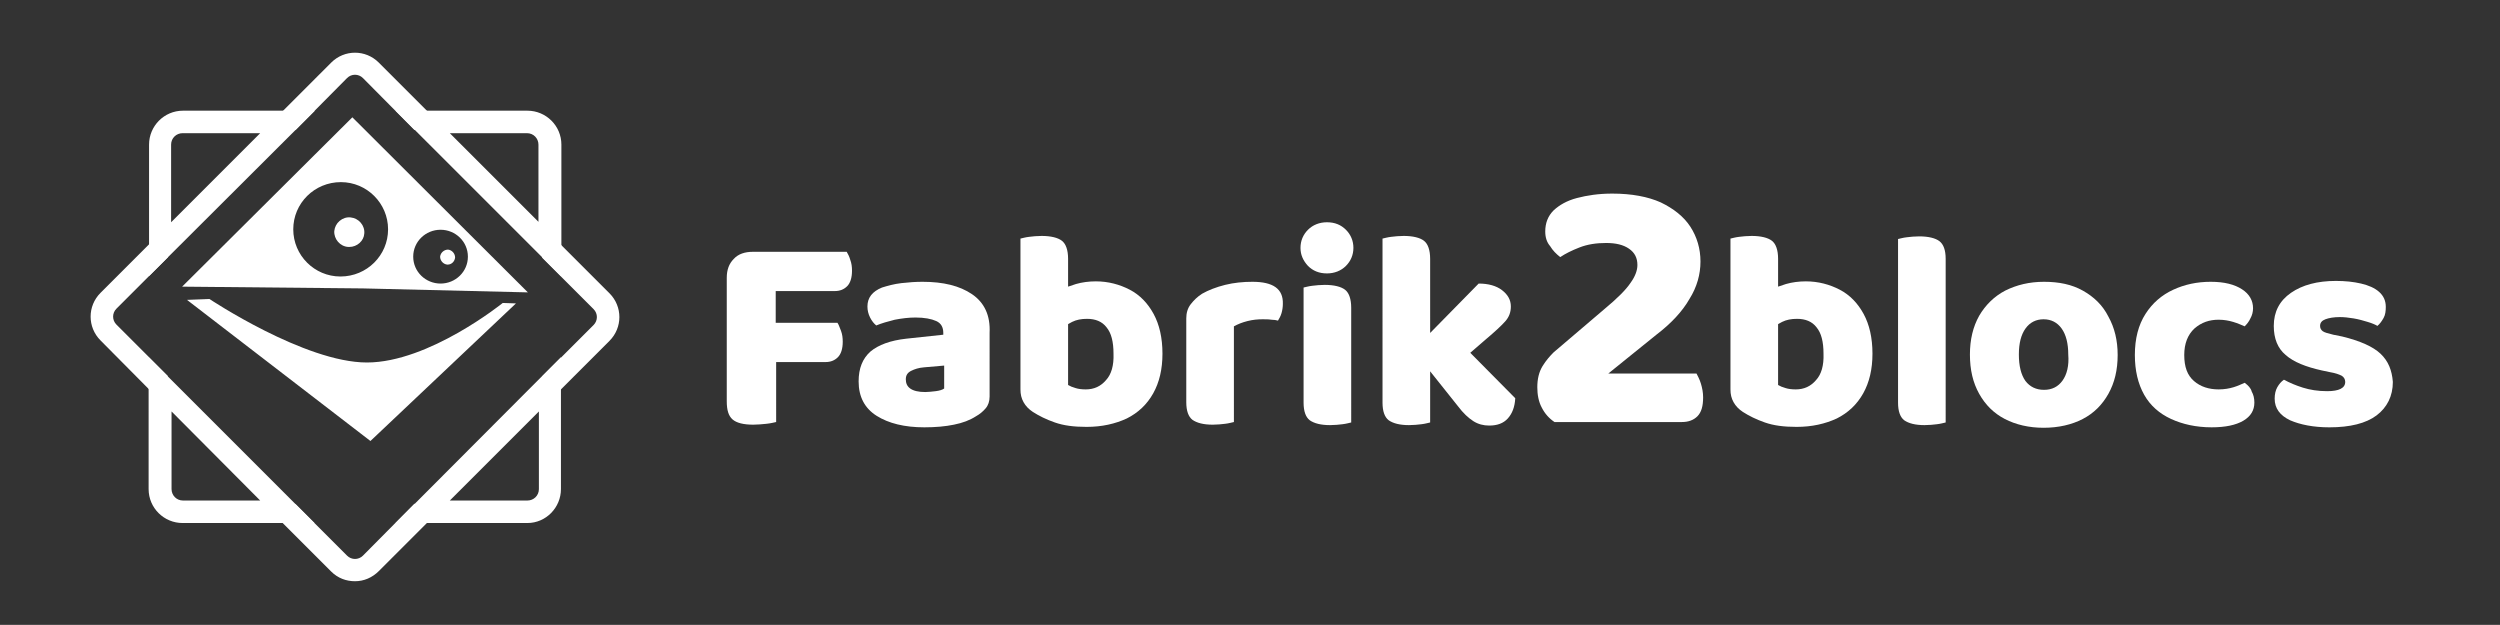
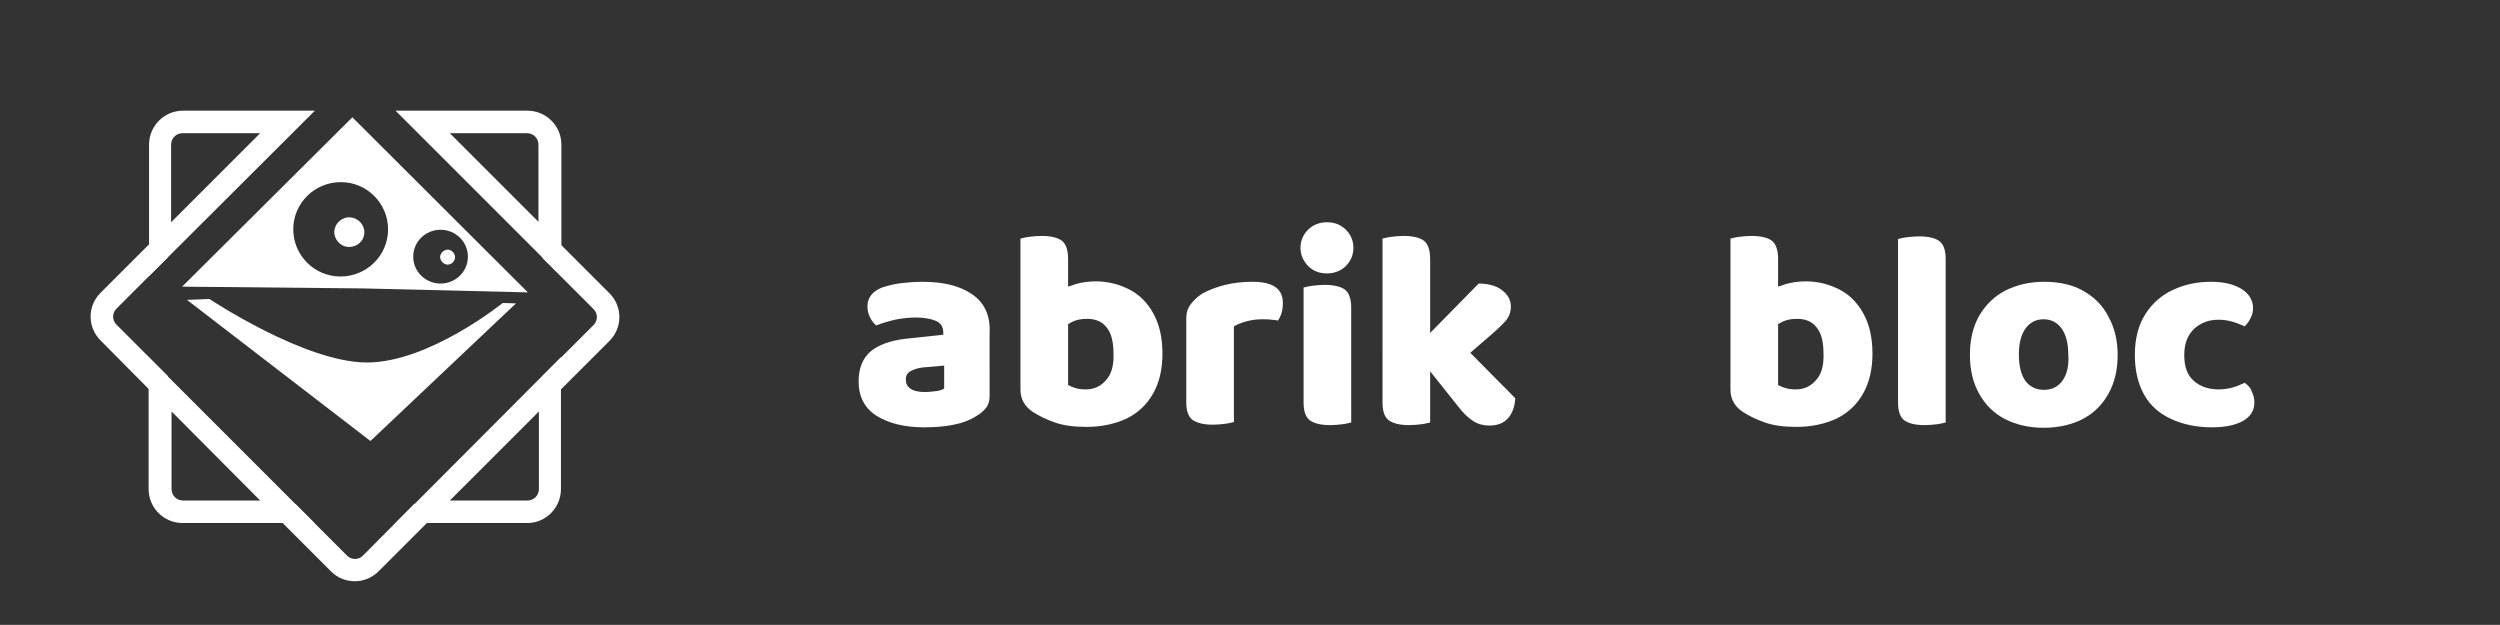
<svg xmlns="http://www.w3.org/2000/svg" version="1.1" id="Calque_1" x="0px" y="0px" viewBox="0 0 566.9 141.7" style="enable-background:new 0 0 566.9 141.7;" xml:space="preserve">
  <rect x="0" y="0" width="566.9" height="141.7" fill="#333333" stroke="none" />
  <style type="text/css">
	.st0{fill:#FFFFFF;}
</style>
  <g>
-     <path class="st0" d="M350.4,52.5c0-1.9,0.6-3.5,1.9-4.8c1.3-1.2,3-2.2,5.3-2.8c2.3-0.6,4.9-1,8-1c4.4,0,8.1,0.7,11,2   c2.9,1.4,5.2,3.2,6.7,5.5c1.5,2.3,2.3,5,2.3,7.9c0,2.9-0.8,5.8-2.5,8.5c-1.6,2.8-4.1,5.5-7.5,8.1l-10.9,8.8h20   c0.3,0.6,0.7,1.3,1,2.3c0.3,1,0.5,2,0.5,3.1c0,2-0.4,3.4-1.3,4.3c-0.9,0.9-2.1,1.3-3.5,1.3h-28.9c-1.2-0.8-2.2-1.9-2.9-3.3   c-0.7-1.3-1-2.9-1-4.6c0-1.9,0.4-3.5,1.2-4.8c0.8-1.3,1.7-2.3,2.5-3.1l11.5-9.8c2.9-2.4,4.9-4.4,5.9-5.9c1.1-1.5,1.6-2.9,1.6-4.1   c0-1.6-0.6-2.8-1.9-3.7c-1.3-0.9-3-1.3-5.2-1.3c-2.2,0-4.2,0.3-6,1c-1.8,0.7-3.2,1.4-4.4,2.2c-0.9-0.7-1.7-1.5-2.3-2.5   C350.8,55,350.4,53.9,350.4,52.5z" />
    <g>
-       <path class="st0" d="M192,57.1h-21.3c-1.8,0-3.3,0.5-4.3,1.6c-1.1,1.1-1.6,2.5-1.6,4.3v14.1v2.7v11.2c0,2,0.4,3.3,1.3,4.1    c0.9,0.8,2.5,1.2,4.7,1.2c1,0,2-0.1,3-0.2c1-0.1,1.7-0.3,2.2-0.4V82.1h11.2c1.2,0,2.1-0.4,2.8-1.1c0.7-0.7,1.1-1.9,1.1-3.5    c0-0.9-0.1-1.7-0.4-2.5c-0.3-0.7-0.5-1.4-0.8-1.8h-14v-7.2h13.4c1.2,0,2.1-0.4,2.8-1.1c0.7-0.7,1.1-1.9,1.1-3.5    c0-0.9-0.1-1.7-0.4-2.5C192.6,58.2,192.3,57.6,192,57.1z" />
      <path class="st0" d="M220.4,66.7c-2.8-1.9-6.5-2.8-11.2-2.8c-1.5,0-3.1,0.1-4.8,0.3c-1.7,0.2-3.1,0.6-4.4,1    c-2.2,0.9-3.3,2.3-3.3,4.3c0,0.9,0.2,1.7,0.6,2.5c0.4,0.8,0.9,1.4,1.4,1.8c1.2-0.5,2.6-0.9,4.2-1.3c1.6-0.3,3.1-0.5,4.7-0.5    c2,0,3.6,0.3,4.7,0.8c1.1,0.5,1.6,1.4,1.6,2.7v0.4l-8.4,0.9c-3.6,0.4-6.3,1.4-8.1,2.9c-1.8,1.6-2.7,3.8-2.7,6.8    c0,3.5,1.4,6.1,4.1,7.8c2.7,1.7,6.3,2.6,10.8,2.6c2.5,0,4.8-0.2,6.7-0.6c2-0.4,3.6-1,5-1.9c0.9-0.5,1.6-1.1,2.2-1.8    c0.6-0.7,0.9-1.6,0.9-2.7V75.5C224.6,71.5,223.2,68.6,220.4,66.7z M214.1,88.1c-0.4,0.3-1.1,0.5-1.9,0.6c-0.9,0.1-1.7,0.2-2.4,0.2    c-1.6,0-2.7-0.3-3.4-0.8c-0.7-0.5-1-1.2-1-2.1c0-0.9,0.4-1.5,1.2-1.9c0.8-0.4,1.7-0.7,2.9-0.8l4.6-0.4V88.1z" />
      <path class="st0" d="M256.2,65.7c-2.3-1.2-4.9-1.9-7.7-1.9c-1.6,0-3.1,0.2-4.5,0.6c-0.6,0.2-1.2,0.4-1.8,0.6v-6.3    c0-2-0.5-3.4-1.4-4.1c-0.9-0.7-2.5-1.1-4.6-1.1c-1,0-2,0.1-2.8,0.2c-0.9,0.1-1.5,0.3-2,0.4v14.2V71v17.3c0,1.1,0.2,2,0.7,2.9    c0.5,0.9,1.2,1.6,2.1,2.2c1.4,0.9,3,1.7,5,2.4c2,0.7,4.3,1,7.2,1c3.5,0,6.5-0.7,9.1-1.9c2.6-1.3,4.6-3.2,6-5.7    c1.4-2.5,2.1-5.5,2.1-9c0-3.6-0.7-6.6-2-9S258.5,66.9,256.2,65.7z M250.8,86.2c-1.2,1.4-2.7,2.1-4.6,2.1c-0.9,0-1.7-0.1-2.3-0.3    c-0.7-0.2-1.2-0.4-1.7-0.7V73.5c0.3-0.2,0.6-0.3,0.9-0.5c1-0.5,2.1-0.7,3.4-0.7c1.9,0,3.4,0.6,4.4,1.9c1.1,1.3,1.6,3.3,1.6,6    C252.6,82.9,252,84.9,250.8,86.2z" />
      <path class="st0" d="M284,63.9c-2.1,0-4.2,0.2-6.2,0.7c-2,0.5-3.8,1.2-5.2,2c-1.1,0.7-1.9,1.5-2.6,2.4c-0.7,0.9-1,2-1,3.2V79v2.2    v10c0,2,0.5,3.3,1.4,4c1,0.7,2.5,1.1,4.6,1.1c1,0,2-0.1,2.8-0.2c0.9-0.1,1.5-0.3,2-0.4V81.2V79v-5c0.9-0.5,1.9-0.9,3.1-1.2    c1.2-0.3,2.3-0.4,3.4-0.4c0.7,0,1.4,0,2,0.1c0.6,0,1.1,0.1,1.5,0.2c0.3-0.5,0.6-1,0.8-1.7c0.2-0.7,0.3-1.4,0.3-2.1    C291,65.5,288.7,63.9,284,63.9z" />
      <path class="st0" d="M305,65.7c-0.9-0.7-2.5-1.1-4.6-1.1c-1,0-2,0.1-2.8,0.2c-0.9,0.1-1.5,0.3-2,0.4V79v5.7v6.6c0,2,0.5,3.3,1.4,4    c1,0.7,2.5,1.1,4.6,1.1c1,0,2-0.1,2.8-0.2c0.9-0.1,1.5-0.3,2-0.4V84.7V79v-9.2C306.4,67.8,305.9,66.4,305,65.7z" />
      <path class="st0" d="M300.9,50.4c-1.7,0-3.2,0.6-4.3,1.7c-1.1,1.1-1.7,2.5-1.7,4.1c0,1.6,0.6,2.9,1.7,4.1c1.1,1.1,2.5,1.7,4.3,1.7    c1.7,0,3.2-0.6,4.3-1.7c1.1-1.1,1.7-2.5,1.7-4.1c0-1.6-0.6-3-1.7-4.1C304.1,51,302.7,50.4,300.9,50.4z" />
      <path class="st0" d="M337.1,76.8c1.9-1.6,3.3-2.9,4.2-3.9c0.9-1,1.3-2.1,1.3-3.4c0-1.5-0.7-2.7-2-3.7c-1.3-1-3.1-1.5-5.3-1.5    l-11,11.2V58.7c0-2-0.5-3.4-1.4-4.1c-0.9-0.7-2.5-1.1-4.6-1.1c-1,0-2,0.1-2.8,0.2c-0.9,0.1-1.5,0.3-2,0.4V79v5.7v6.6    c0,2,0.5,3.3,1.4,4c1,0.7,2.5,1.1,4.6,1.1c1,0,2-0.1,2.8-0.2c0.9-0.1,1.5-0.3,2-0.4V84.7v-0.5l6.3,7.9c1.2,1.6,2.4,2.7,3.5,3.4    s2.3,1,3.6,1c1.8,0,3.2-0.5,4.2-1.6c1-1.1,1.6-2.6,1.7-4.6L333.4,80L337.1,76.8z" />
      <path class="st0" d="M417.2,65.7c-2.3-1.2-4.9-1.9-7.7-1.9c-1.6,0-3.1,0.2-4.5,0.6c-0.6,0.2-1.2,0.4-1.8,0.6v-6.3    c0-2-0.5-3.4-1.4-4.1c-0.9-0.7-2.5-1.1-4.6-1.1c-1,0-2,0.1-2.8,0.2c-0.9,0.1-1.5,0.3-2,0.4v14.2V71v17.3c0,1.1,0.2,2,0.7,2.9    c0.5,0.9,1.2,1.6,2.1,2.2c1.4,0.9,3,1.7,5,2.4c2,0.7,4.3,1,7.2,1c3.5,0,6.5-0.7,9.1-1.9c2.6-1.3,4.6-3.2,6-5.7    c1.4-2.5,2.1-5.5,2.1-9c0-3.6-0.7-6.6-2-9S419.5,66.9,417.2,65.7z M411.8,86.2c-1.2,1.4-2.7,2.1-4.6,2.1c-0.9,0-1.7-0.1-2.3-0.3    c-0.7-0.2-1.2-0.4-1.7-0.7V73.5c0.3-0.2,0.6-0.3,0.9-0.5c1-0.5,2.1-0.7,3.4-0.7c1.9,0,3.4,0.6,4.4,1.9c1.1,1.3,1.6,3.3,1.6,6    C413.6,82.9,413,84.9,411.8,86.2z" />
      <path class="st0" d="M439.8,54.7c-0.9-0.7-2.5-1.1-4.6-1.1c-1,0-2,0.1-2.8,0.2c-0.9,0.1-1.5,0.3-2,0.4V79v5.7v6.6    c0,2,0.5,3.3,1.4,4c1,0.7,2.5,1.1,4.6,1.1c1,0,2-0.1,2.8-0.2c0.9-0.1,1.5-0.3,2-0.4V84.7V79V58.7    C441.2,56.7,440.7,55.4,439.8,54.7z" />
      <path class="st0" d="M472.3,65.9c-2.5-1.4-5.4-2-8.8-2c-3.3,0-6.2,0.7-8.8,2c-2.5,1.3-4.5,3.3-5.9,5.7c-1.4,2.5-2.1,5.4-2.1,8.8    c0,3.5,0.7,6.4,2.1,8.9c1.4,2.5,3.3,4.4,5.8,5.7c2.5,1.3,5.5,2,8.8,2c3.4,0,6.4-0.7,8.9-2c2.5-1.3,4.4-3.2,5.8-5.7    c1.4-2.5,2.1-5.4,2.1-8.8c0-3.3-0.7-6.2-2.1-8.7C476.8,69.2,474.8,67.3,472.3,65.9z M467.7,86.3c-1,1.4-2.4,2.1-4.2,2.1    s-3.2-0.7-4.2-2c-1-1.4-1.5-3.4-1.5-6c0-2.6,0.5-4.5,1.5-5.9c1-1.4,2.4-2.1,4.1-2.1c1.7,0,3.1,0.7,4.1,2.1c1,1.4,1.5,3.4,1.5,5.9    C469.2,82.9,468.7,84.9,467.7,86.3z" />
      <path class="st0" d="M509,86.8c-0.7,0.3-1.5,0.7-2.5,1c-1,0.3-2.1,0.5-3.4,0.5c-2.2,0-4.1-0.6-5.6-1.9c-1.5-1.3-2.2-3.2-2.2-5.9    c0-2.6,0.8-4.6,2.3-6c1.6-1.4,3.4-2,5.5-2c1.2,0,2.3,0.2,3.3,0.5c1,0.3,1.9,0.7,2.6,1c0.5-0.5,1-1.1,1.3-1.8    c0.4-0.7,0.6-1.5,0.6-2.3c0-1.7-0.8-3.2-2.5-4.3c-1.7-1.1-4-1.7-7.1-1.7c-3.1,0-5.9,0.6-8.5,1.8c-2.6,1.2-4.7,3-6.3,5.5    c-1.6,2.5-2.4,5.6-2.4,9.3c0,3.5,0.7,6.5,2.1,9c1.4,2.5,3.5,4.3,6.1,5.5c2.6,1.2,5.7,1.9,9.2,1.9c3.1,0,5.5-0.5,7.2-1.5    c1.7-1,2.5-2.4,2.5-4.1c0-1-0.2-1.8-0.6-2.5C510.4,88,509.8,87.4,509,86.8z" />
-       <path class="st0" d="M539.8,80.2c-1.7-1.6-4.6-2.9-8.7-3.9l-2-0.4c-1.2-0.3-2-0.5-2.4-0.8c-0.4-0.3-0.6-0.7-0.6-1.2    c0-0.7,0.4-1.2,1.2-1.5c0.8-0.3,1.9-0.5,3.3-0.5c0.9,0,1.9,0.1,3.1,0.3c1.2,0.2,2.2,0.5,3.2,0.8c1,0.3,1.7,0.6,2.2,0.9    c0.6-0.5,1-1.1,1.4-1.8c0.4-0.7,0.5-1.6,0.5-2.5c0-1.4-0.5-2.5-1.5-3.4c-1-0.9-2.4-1.5-4.1-1.9c-1.7-0.4-3.6-0.6-5.7-0.6    c-4.2,0-7.6,0.9-10.2,2.7c-2.6,1.8-3.9,4.3-3.9,7.5c0,2.9,0.9,5.1,2.7,6.6c1.8,1.6,4.6,2.7,8.2,3.5l1.9,0.4c1.2,0.2,2,0.5,2.6,0.8    c0.5,0.3,0.8,0.8,0.8,1.4c0,1.4-1.4,2.1-4.1,2.1c-2.1,0-3.9-0.3-5.5-0.8c-1.6-0.5-3-1.1-4.3-1.8c-0.6,0.4-1.1,1-1.5,1.7    c-0.4,0.7-0.6,1.6-0.6,2.6c0,2.2,1.2,3.8,3.5,4.9c2.3,1,5.3,1.6,8.9,1.6c4.7,0,8.3-0.9,10.7-2.7c2.4-1.8,3.7-4.4,3.7-7.6    C542.4,84,541.6,81.9,539.8,80.2z" />
    </g>
  </g>
  <g>
    <path class="st0" d="M34.5,89L22.8,77.2c-3-3-3-7.8,0-10.8l11.7-11.7l3.6,3.6L26.4,70c-1,1-1,2.6,0,3.6l11.7,11.7L34.5,89z" />
    <path class="st0" d="M126.5,89l-3.6-3.6l11.7-11.7c1-1,1-2.6,0-3.6l-11.7-11.7l3.6-3.6l11.7,11.7c3,3,3,7.8,0,10.8L126.5,89z" />
    <path class="st0" d="M71.3,118.6H41.4c-4.2,0-7.7-3.4-7.7-7.7V81L71.3,118.6z M38.9,93.3v17.6c0,1.4,1.1,2.6,2.6,2.6H59L38.9,93.3z   " />
    <path class="st0" d="M33.8,62.6V32.8c0-4.2,3.4-7.7,7.7-7.7h29.9L33.8,62.6z M41.4,30.2c-1.4,0-2.6,1.1-2.6,2.6v17.6L59,30.2H41.4z   " />
    <g>
      <path class="st0" d="M80.5,131.8c-2,0-3.9-0.7-5.4-2.2l-11.7-11.7l3.6-3.6l11.7,11.7c1,1,2.6,1,3.6,0L94,114.2l3.6,3.6l-11.7,11.7    C84.4,131,82.5,131.8,80.5,131.8z" />
-       <path class="st0" d="M94,29.5L82.3,17.7c-1-1-2.6-1-3.6,0L67,29.5l-3.6-3.6l11.7-11.7c3-3,7.8-3,10.8,0l11.7,11.7L94,29.5z" />
      <path class="st0" d="M119.6,118.6H89.7L127.2,81v29.9C127.2,115.1,123.8,118.6,119.6,118.6z M102,113.5h17.6    c1.4,0,2.6-1.1,2.6-2.6V93.3L102,113.5z" />
      <path class="st0" d="M127.2,62.6L89.7,25.1h29.9c4.2,0,7.7,3.4,7.7,7.7V62.6z M102,30.2l20.1,20.1V32.8c0-1.4-1.1-2.6-2.6-2.6H102    z" />
      <g>
        <path class="st0" d="M119.7,66.3L79.9,26.6L41.3,65l41,0.4L119.7,66.3z M99.9,52.1c3.4,0,6.2,2.7,6.2,6.1c0,3.4-2.8,6.1-6.2,6.1     c-3.4,0-6.2-2.7-6.2-6.1C93.7,54.8,96.5,52.1,99.9,52.1z M66.5,52c0-5.9,4.8-10.7,10.8-10.7C83.2,41.3,88,46.1,88,52     c0,5.9-4.8,10.7-10.8,10.7C71.3,62.7,66.5,57.9,66.5,52z" />
        <path class="st0" d="M83.2,82.2c-14.1,0-35.7-14.4-35.7-14.4L42.4,68L84,100l33-31.2l-3-0.1C114,68.7,97.3,82.2,83.2,82.2z" />
      </g>
      <g>
        <g>
          <circle class="st0" cx="79.2" cy="52.6" r="1.5" />
          <path class="st0" d="M79.2,56c-0.1,0-0.2,0-0.2,0h0c-1.9-0.1-3.3-1.8-3.2-3.6c0.1-0.9,0.5-1.7,1.2-2.3c0.7-0.6,1.6-0.9,2.5-0.8      c0.9,0.1,1.7,0.5,2.3,1.2c0.6,0.7,0.9,1.6,0.8,2.5C82.5,54.6,81,56,79.2,56z M79.2,53L79.2,53c0.1,0,0.2,0,0.3-0.1      c0.1-0.1,0.1-0.2,0.1-0.3c0-0.2-0.2-0.4-0.4-0.5L79.2,53z M79.2,52.2c-0.2,0-0.4,0.2-0.4,0.4c0,0.1,0,0.2,0.1,0.3      C78.9,53,79,53,79.2,53L79.2,52.2C79.2,52.2,79.2,52.2,79.2,52.2z" />
        </g>
        <g>
          <circle class="st0" cx="101.5" cy="58.3" r="1" />
          <path class="st0" d="M101.5,60c0,0-0.1,0-0.1,0c-0.9-0.1-1.6-0.9-1.6-1.8c0.1-0.9,0.9-1.6,1.8-1.6c0.9,0.1,1.6,0.9,1.6,1.8      C103.1,59.3,102.4,60,101.5,60z M101.5,57.9c-0.2,0-0.4,0.2-0.4,0.4c0,0.2,0.2,0.4,0.4,0.4c0.2,0,0.4-0.2,0.4-0.4      S101.8,57.9,101.5,57.9C101.5,57.9,101.5,57.9,101.5,57.9z" />
        </g>
      </g>
    </g>
  </g>
</svg>